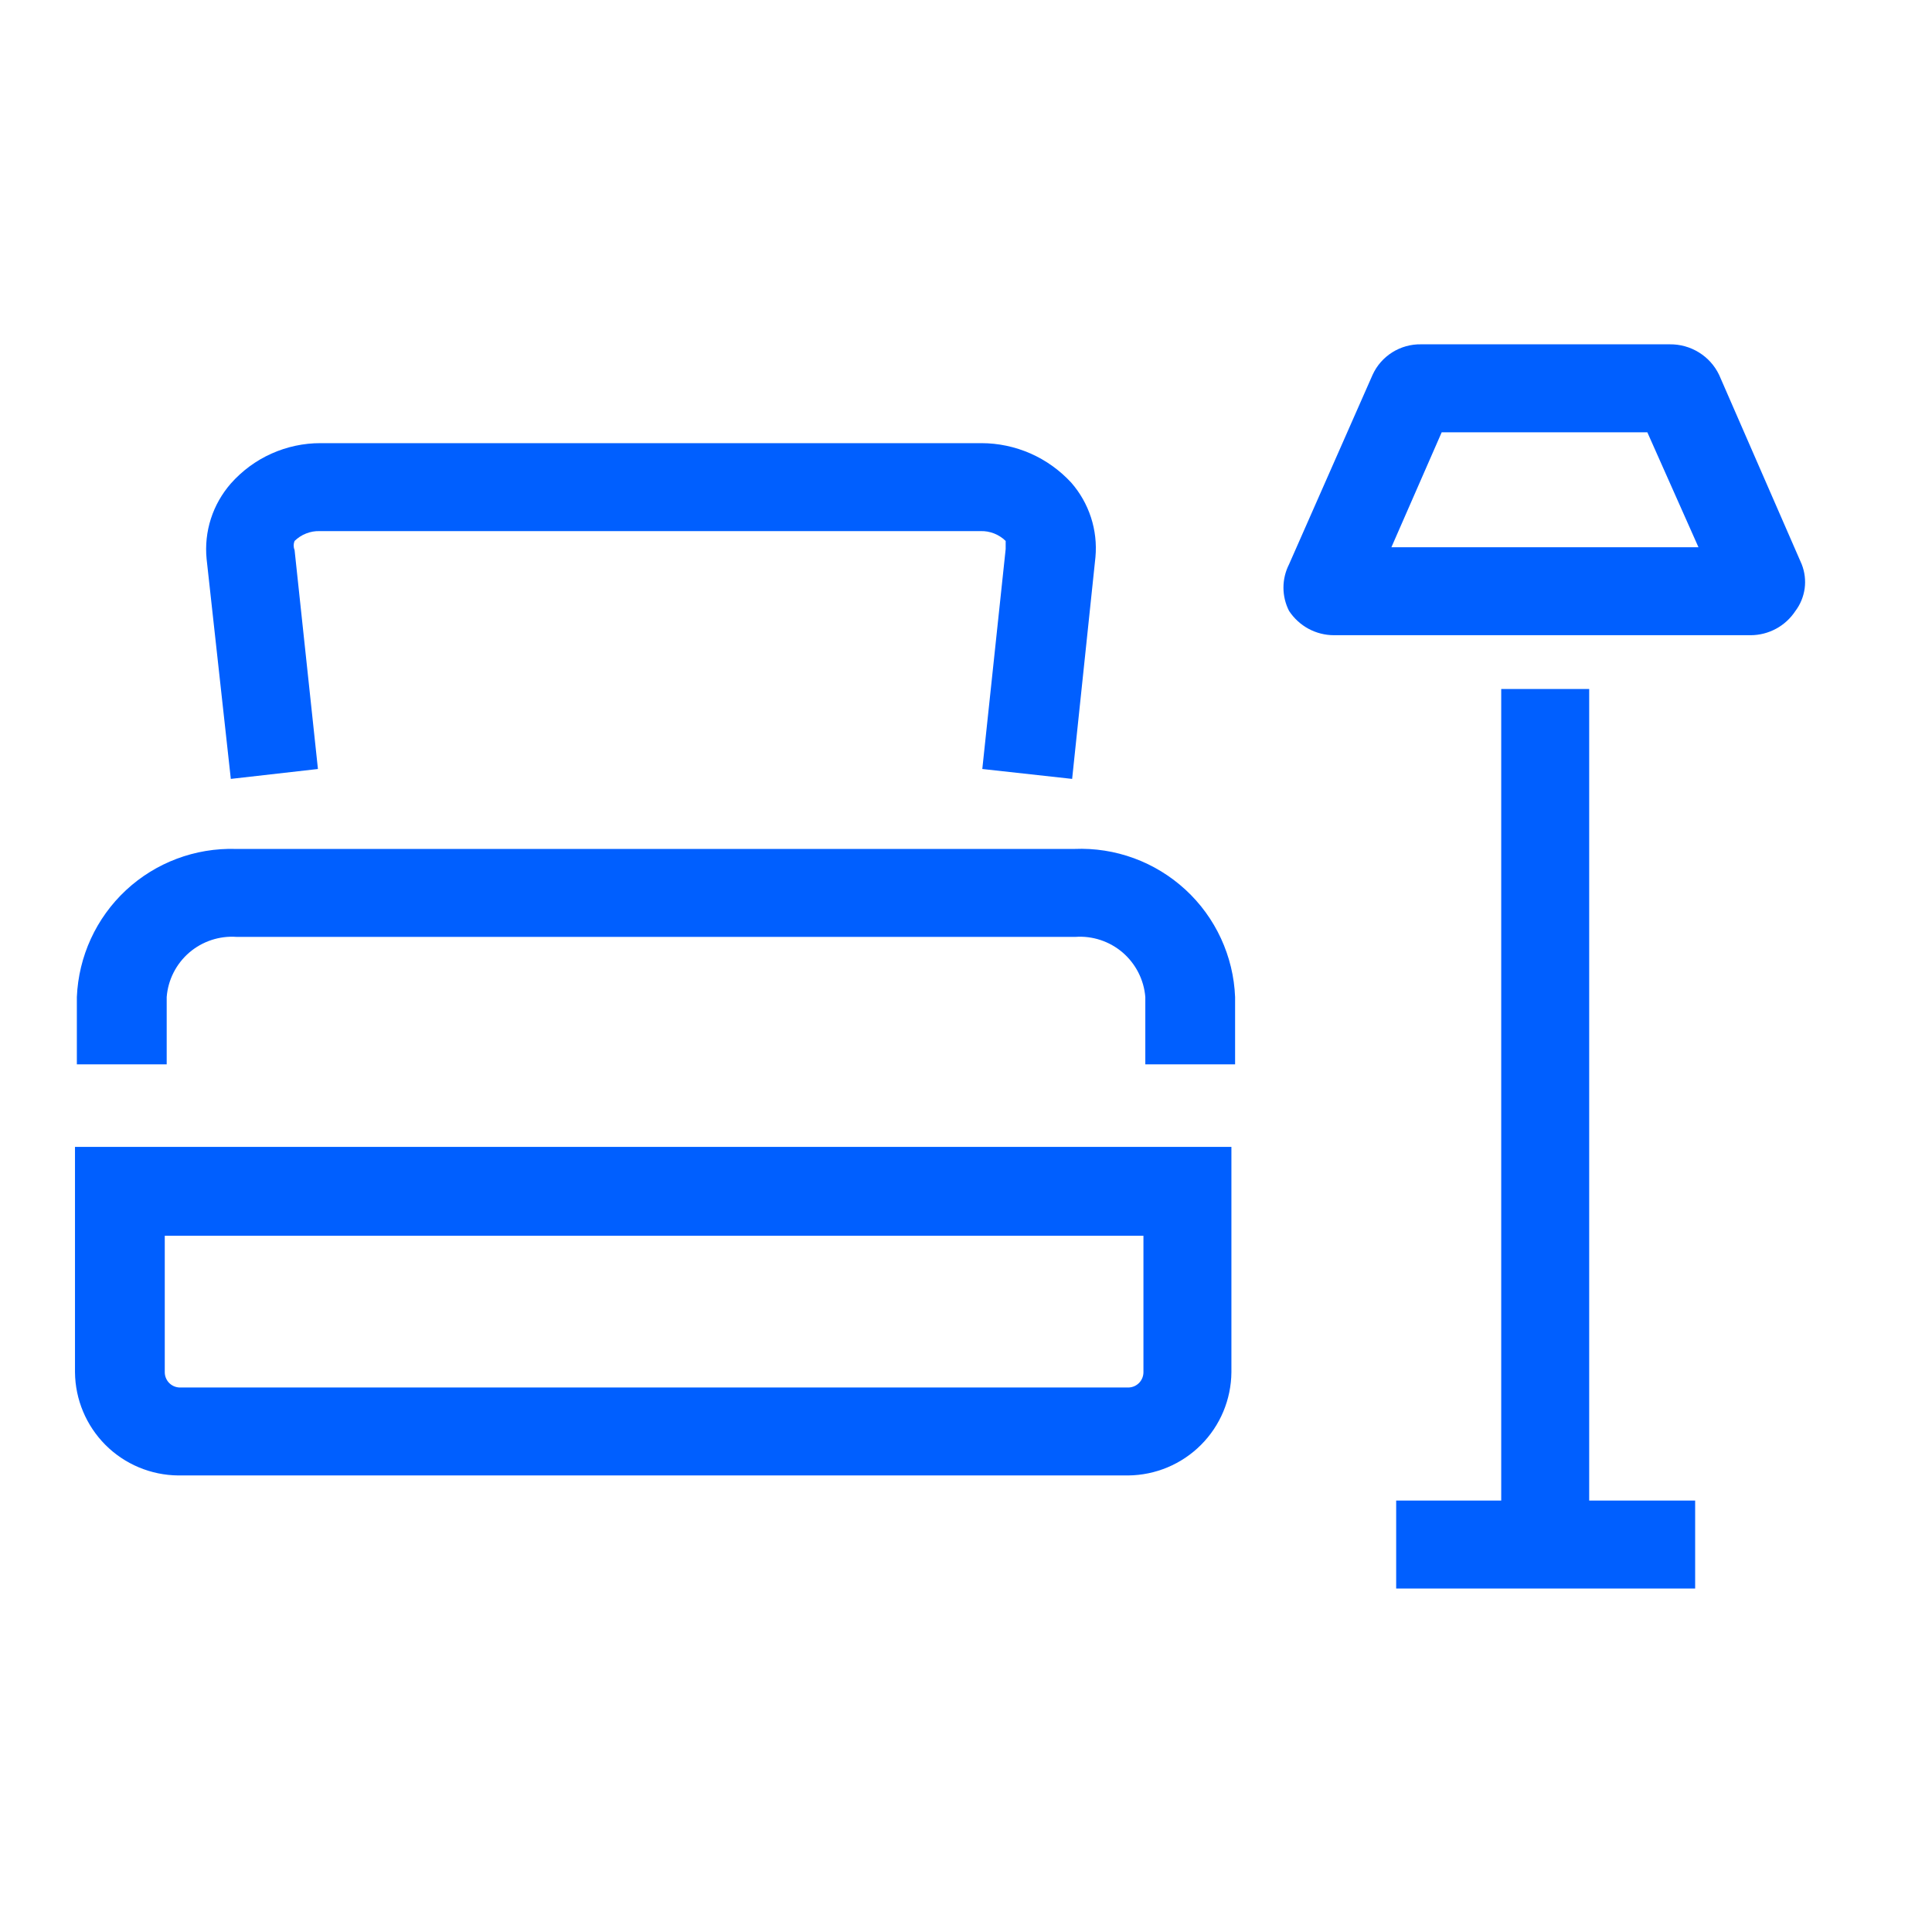
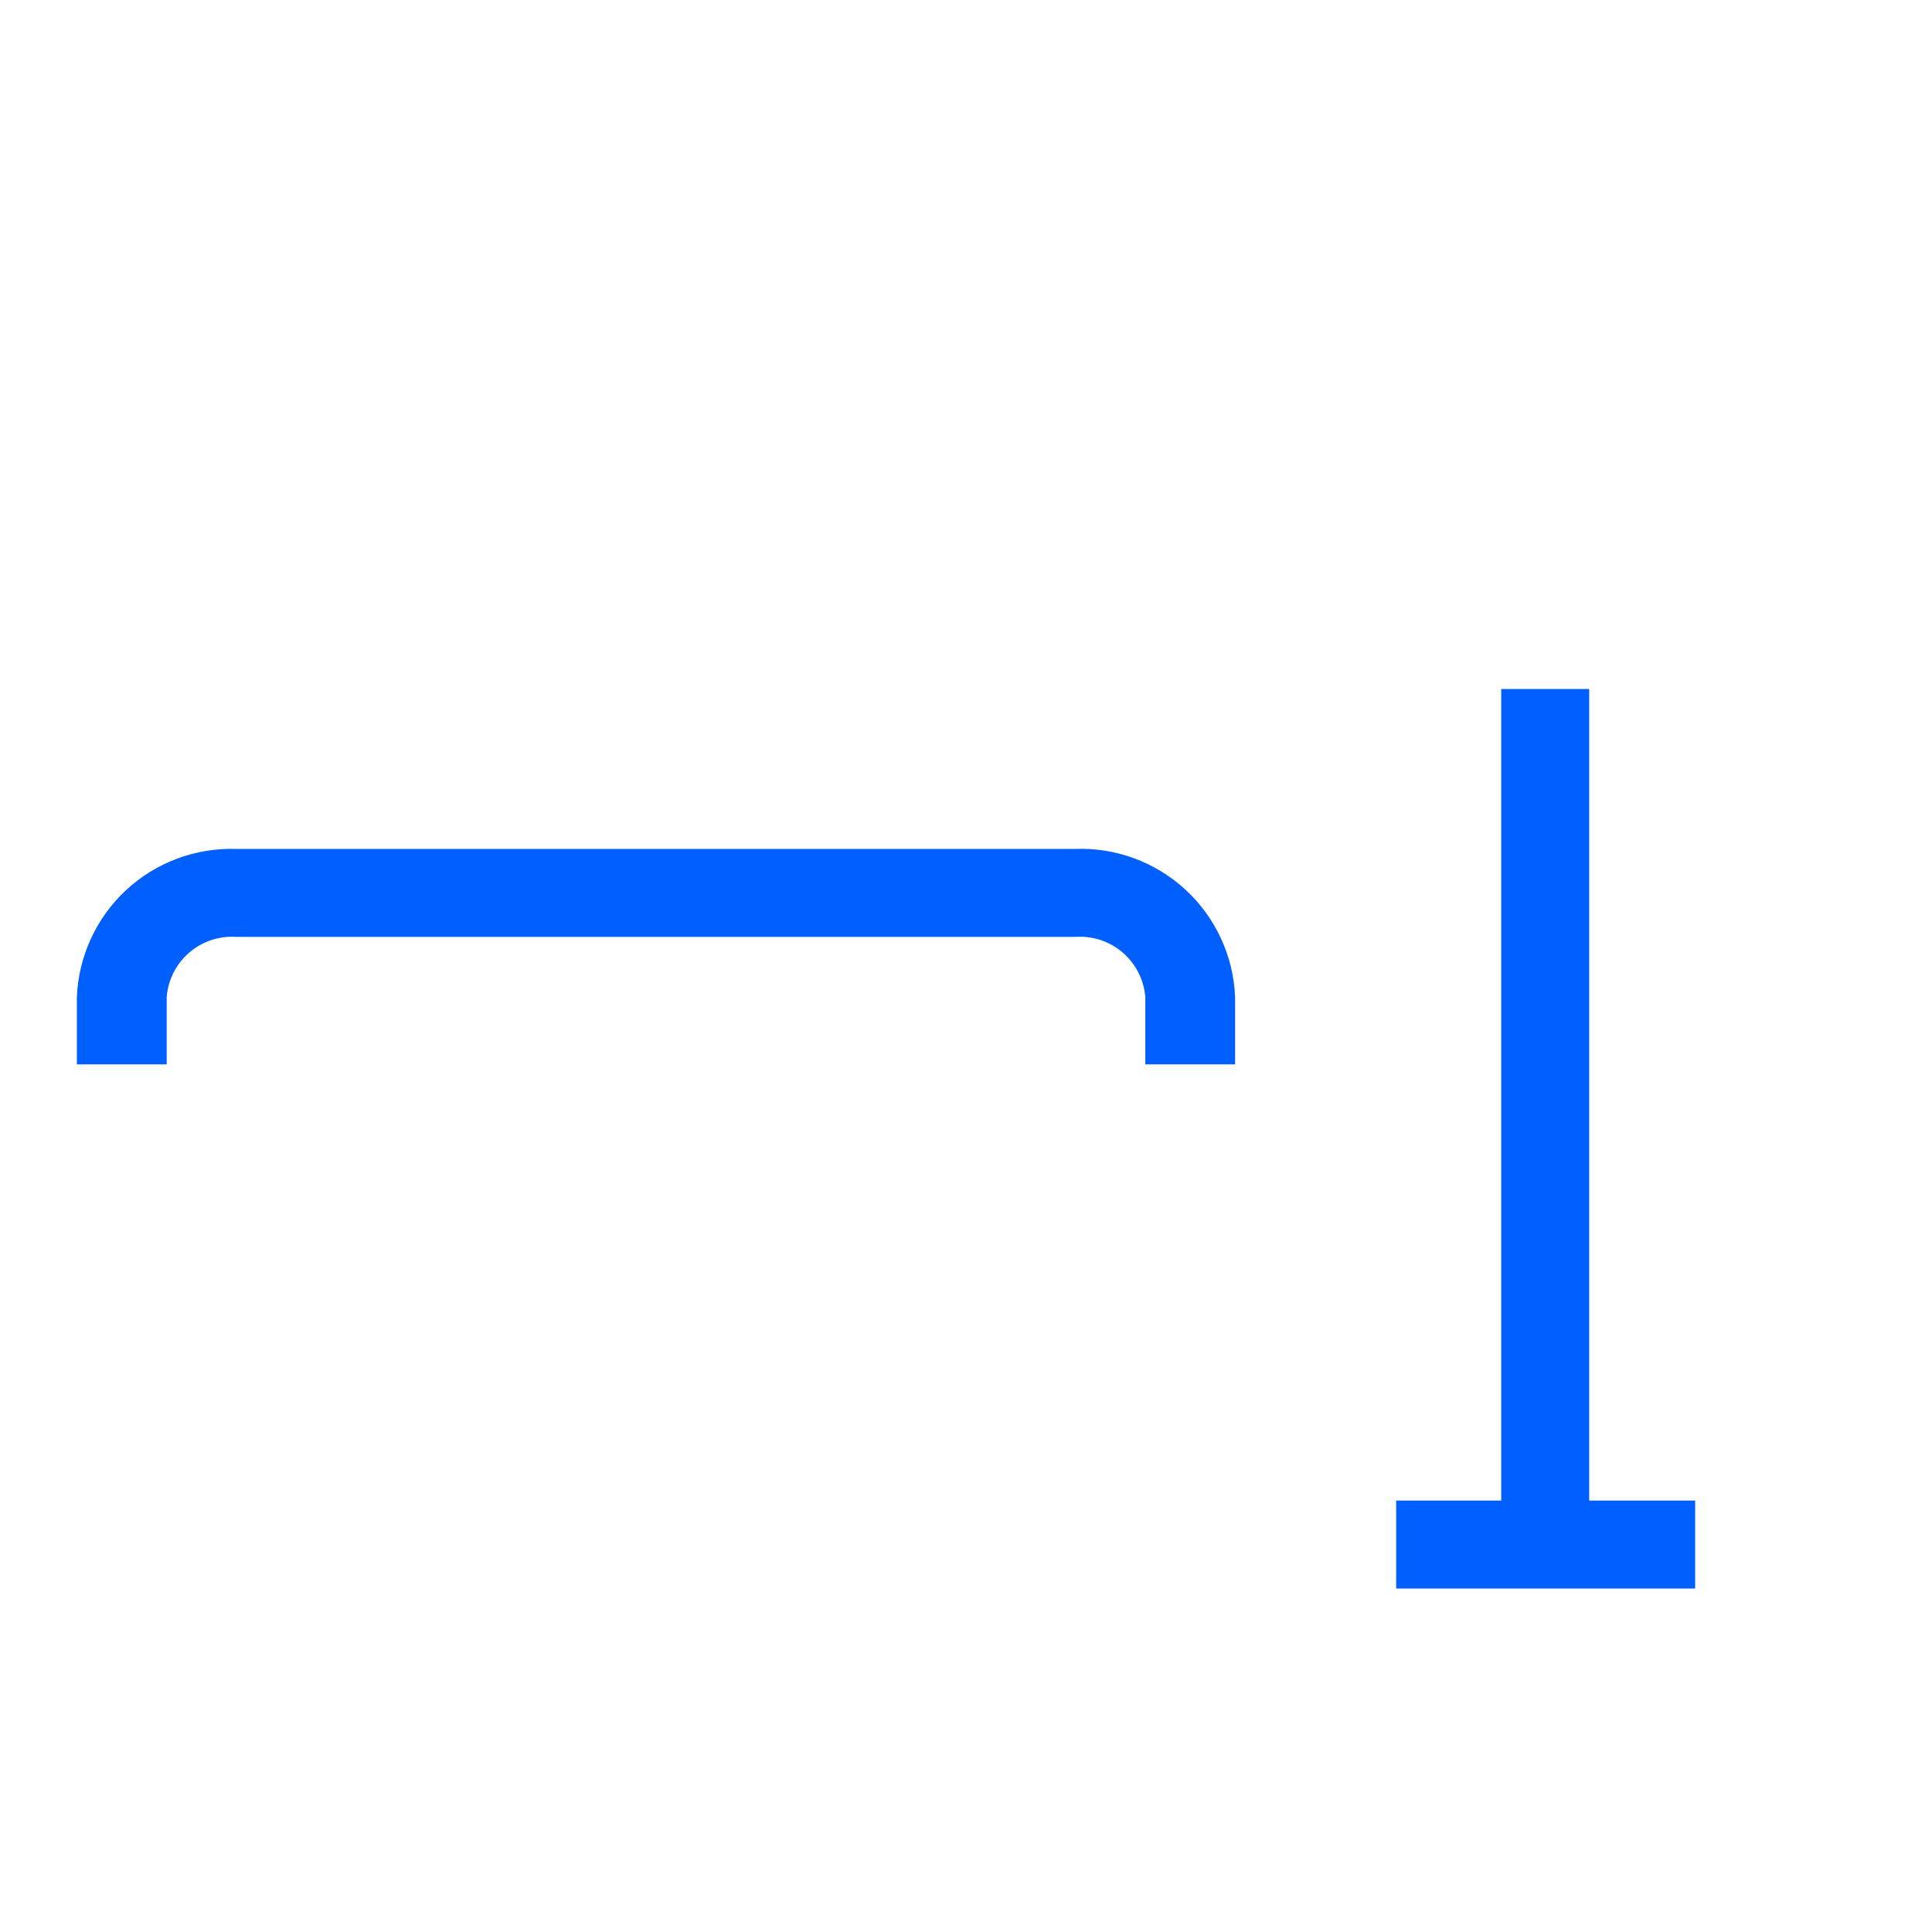
<svg xmlns="http://www.w3.org/2000/svg" width="32" height="32" viewBox="0 0 32 32" fill="none">
-   <path d="M5.266 12.737L4.879 9.109C4.869 9.086 4.864 9.06 4.864 9.035C4.864 9.009 4.869 8.984 4.879 8.96C4.934 8.906 4.999 8.864 5.071 8.836C5.142 8.808 5.219 8.794 5.296 8.797H16.241C16.318 8.794 16.394 8.808 16.466 8.836C16.537 8.864 16.602 8.906 16.657 8.96C16.657 8.96 16.657 9.065 16.657 9.094L16.27 12.737L17.758 12.901L18.144 9.228C18.164 9.006 18.139 8.782 18.07 8.57C18.001 8.358 17.89 8.162 17.743 7.994C17.553 7.788 17.324 7.624 17.068 7.511C16.812 7.399 16.535 7.34 16.256 7.34H5.311C5.029 7.339 4.751 7.399 4.495 7.514C4.238 7.629 4.01 7.798 3.823 8.009C3.675 8.179 3.562 8.377 3.493 8.592C3.424 8.807 3.4 9.033 3.422 9.258L3.823 12.901L5.266 12.737Z" fill="#005FFF" />
-   <path d="M29.842 9.346L28.474 6.209C28.4 6.055 28.284 5.926 28.139 5.837C27.994 5.747 27.827 5.701 27.656 5.703H23.537C23.369 5.7 23.203 5.746 23.06 5.836C22.917 5.926 22.804 6.055 22.734 6.209L21.351 9.346C21.29 9.466 21.258 9.598 21.258 9.733C21.258 9.867 21.29 10 21.351 10.119C21.432 10.242 21.543 10.344 21.672 10.414C21.802 10.484 21.947 10.521 22.095 10.521H28.995C29.142 10.521 29.287 10.484 29.417 10.414C29.547 10.344 29.657 10.242 29.738 10.119C29.82 10.01 29.872 9.882 29.891 9.747C29.909 9.611 29.892 9.473 29.842 9.346ZM23.046 9.064L23.879 7.16H27.285L28.132 9.064H23.046Z" fill="#005FFF" />
  <path d="M17.795 14.061H3.906C3.232 14.041 2.578 14.287 2.085 14.746C1.592 15.206 1.301 15.841 1.273 16.514V17.629H2.761V16.514C2.783 16.229 2.918 15.964 3.135 15.777C3.352 15.591 3.635 15.497 3.921 15.518H17.81C18.096 15.497 18.378 15.591 18.595 15.777C18.812 15.964 18.947 16.229 18.97 16.514V17.629H20.457V16.514C20.444 16.178 20.364 15.848 20.223 15.543C20.082 15.238 19.882 14.963 19.635 14.736C19.387 14.508 19.098 14.331 18.782 14.215C18.466 14.099 18.131 14.047 17.795 14.061Z" fill="#005FFF" />
  <path d="M26.322 11.412H24.865V24.854H23.125V26.311H28.077V24.854H26.322V11.412Z" fill="#005FFF" />
-   <path d="M1.242 22.728C1.246 23.181 1.428 23.613 1.747 23.933C2.067 24.253 2.5 24.434 2.952 24.438H18.686C19.138 24.434 19.571 24.253 19.891 23.933C20.211 23.613 20.392 23.181 20.396 22.728V18.996H1.242V22.728ZM2.729 20.468H18.939V22.728C18.939 22.793 18.914 22.855 18.87 22.902C18.826 22.949 18.765 22.977 18.701 22.981H2.967C2.903 22.977 2.842 22.949 2.798 22.902C2.754 22.855 2.729 22.793 2.729 22.728V20.468Z" fill="#005FFF" />
</svg>